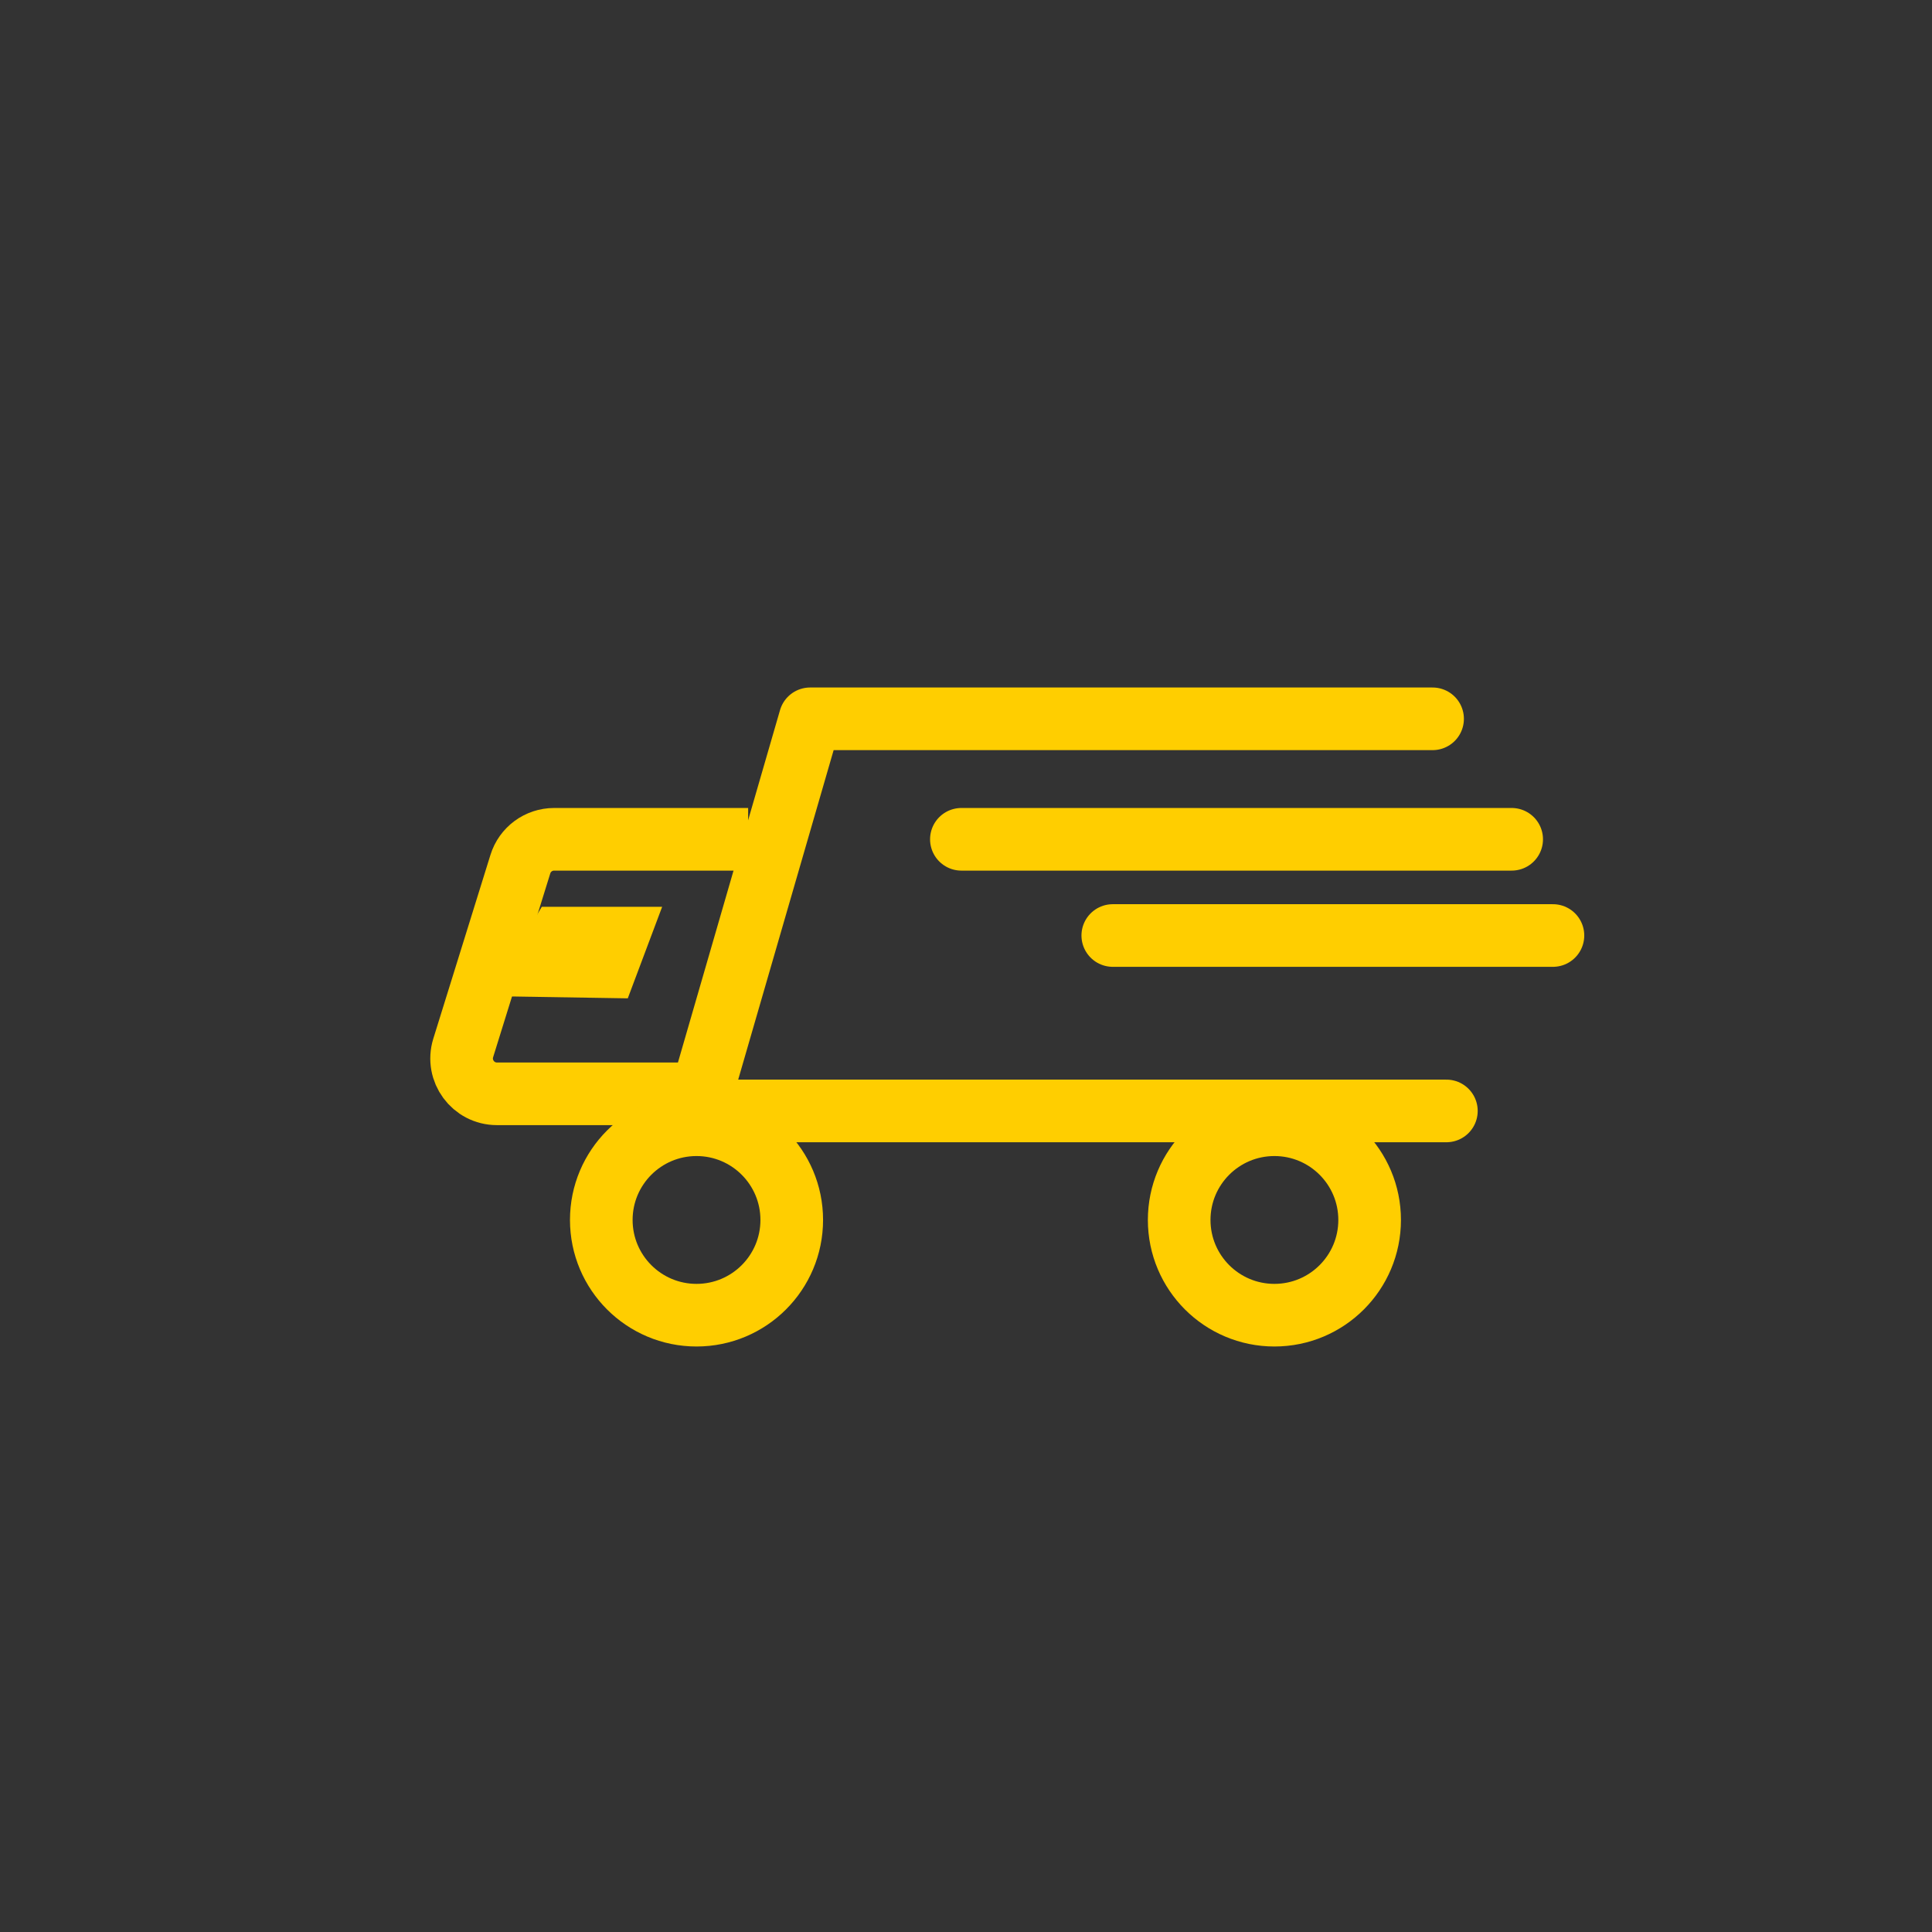
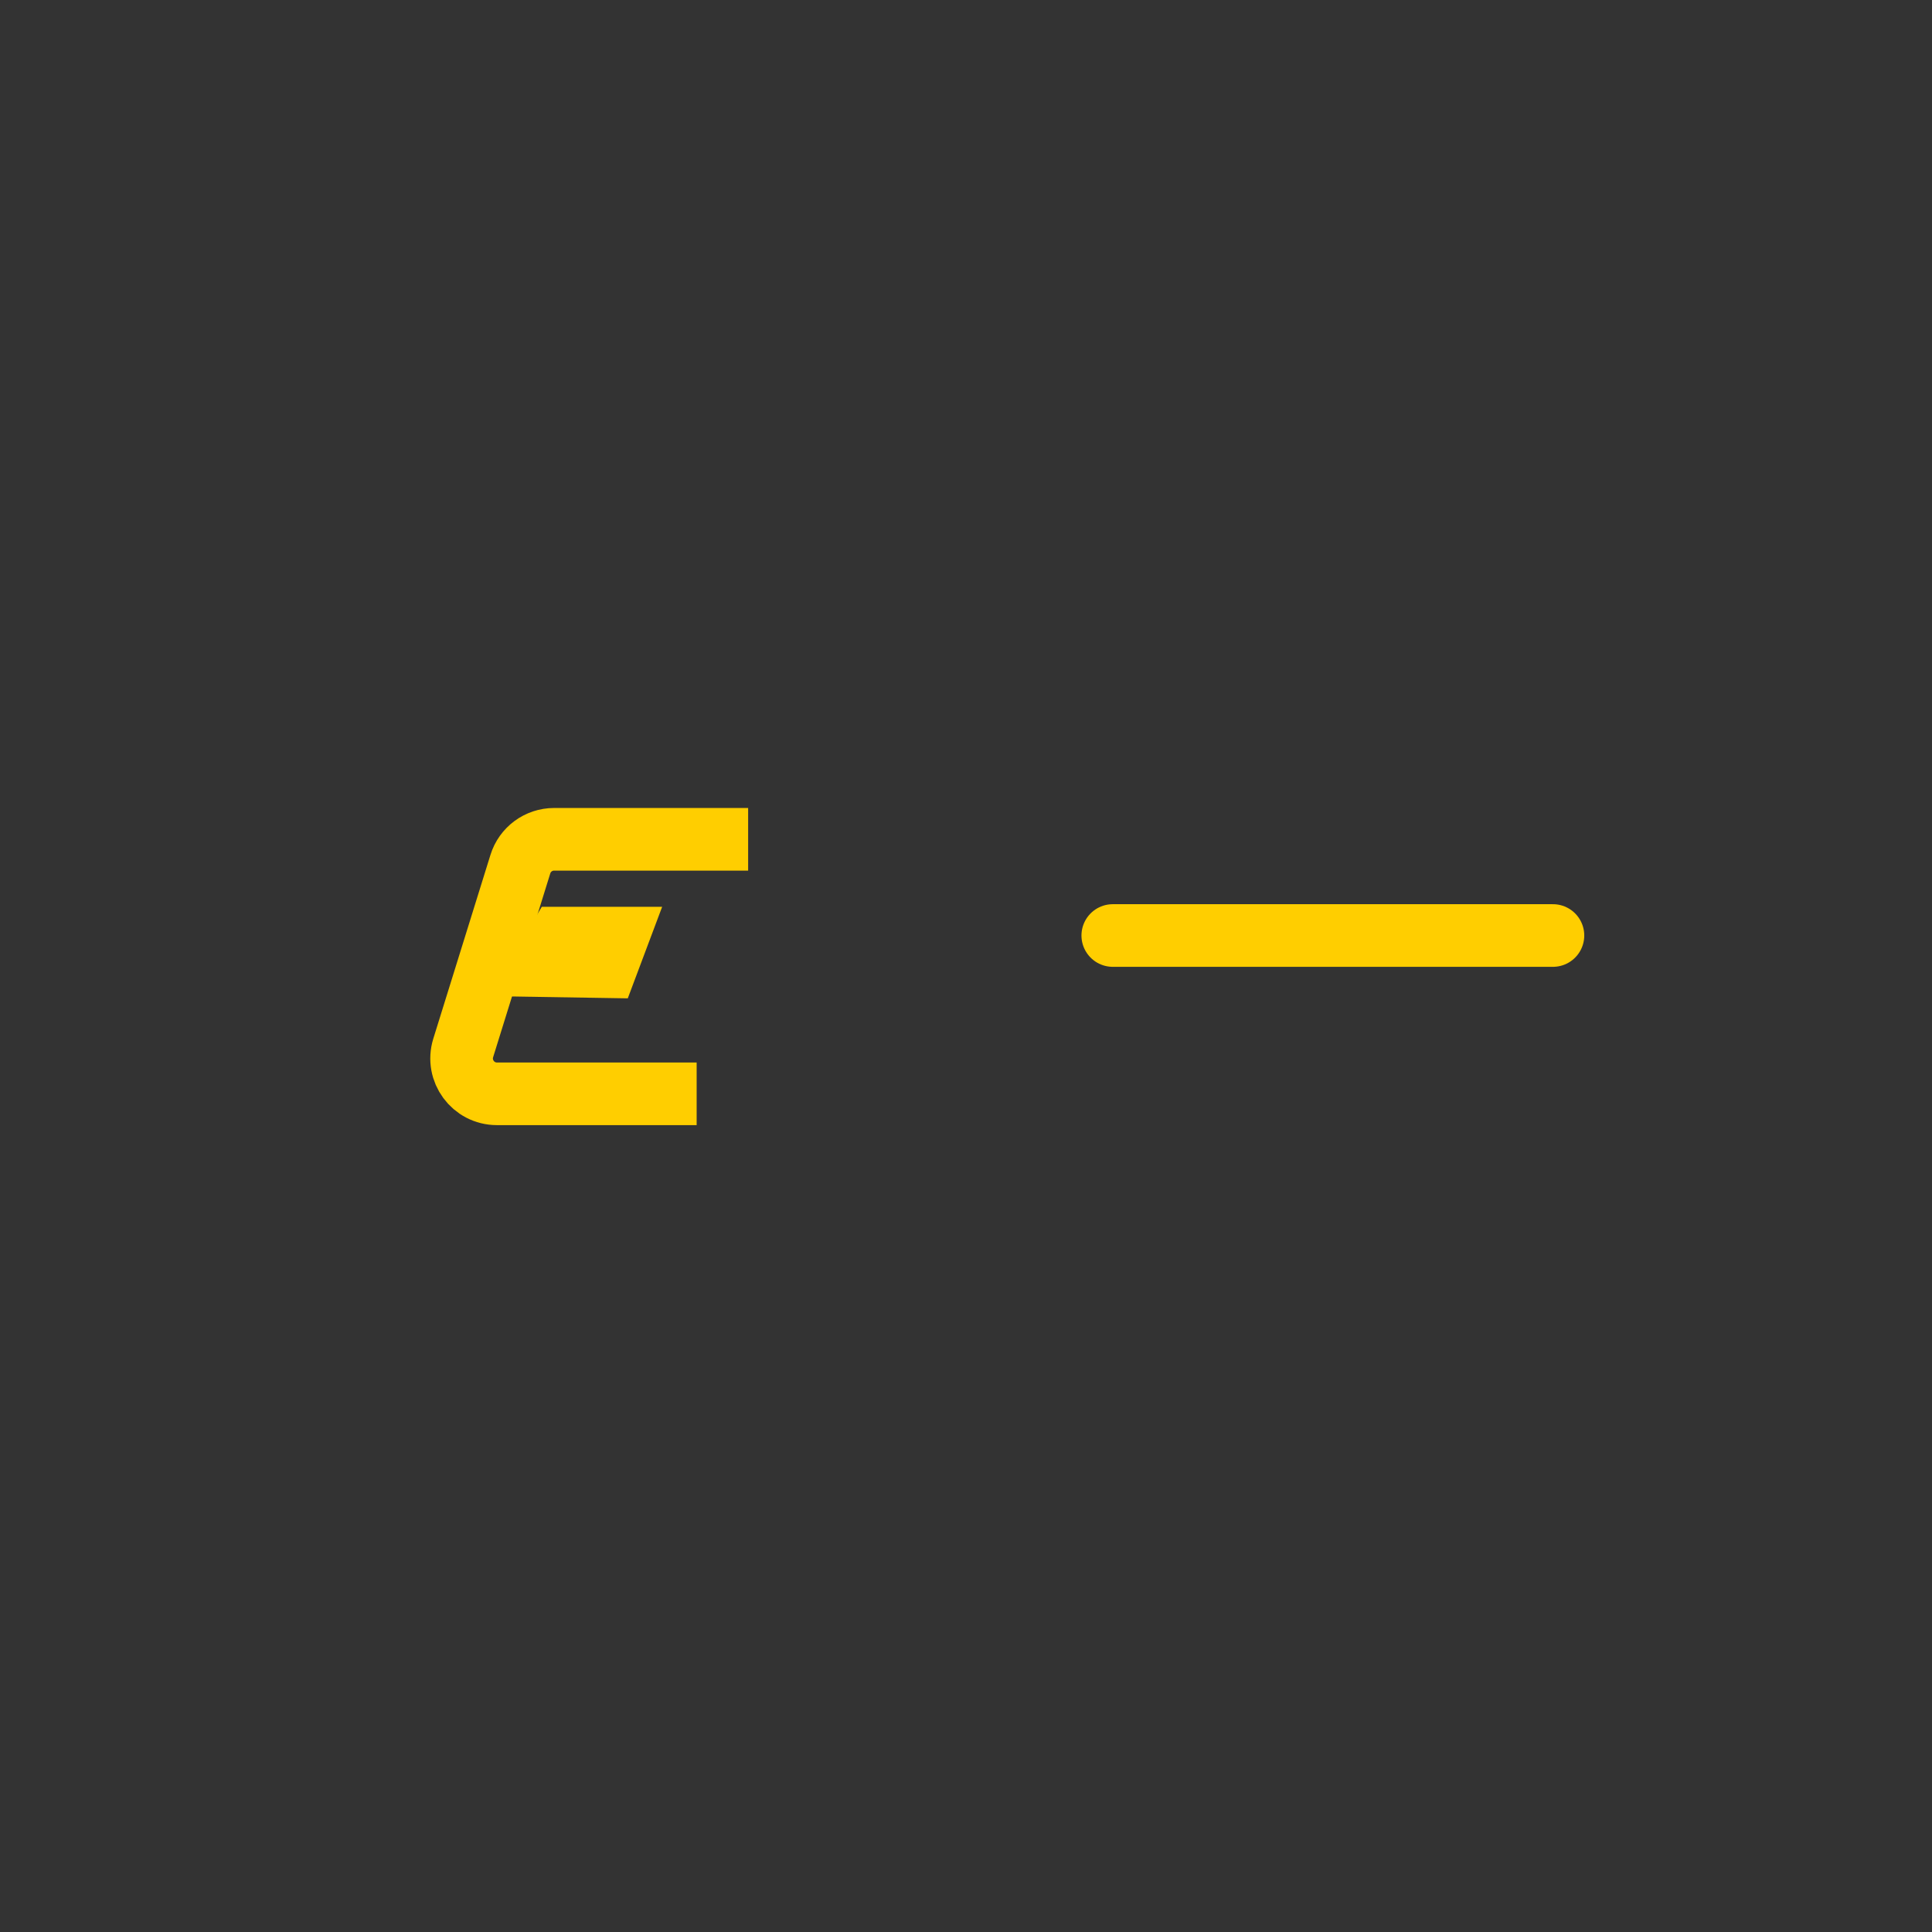
<svg xmlns="http://www.w3.org/2000/svg" id="Layer_1" x="0px" y="0px" viewBox="0 0 156.83 156.83" style="enable-background:new 0 0 156.83 156.83;" xml:space="preserve">
  <rect x="0" y="0" width="156.83" height="156.83" fill="#333333" stroke="none" />
  <style type="text/css">	.st0{fill:#C21B5C;}	.st1{fill:#060606;}	.st2{fill:#1A1A1A;}	.st3{clip-path:url(#SVGID_00000163785406146492231540000004960085076030819245_);}	.st4{clip-path:url(#SVGID_00000075870853629828545260000000775733364225964175_);}	.st5{opacity:0.57;fill:url(#SVGID_00000017493681758541439920000011981793016841576377_);}			.st6{clip-path:url(#SVGID_00000139258843514256601490000004143832140128656523_);fill:none;stroke:#FFFFFF;stroke-width:3.57;stroke-miterlimit:10;}	.st7{fill:none;stroke:#FFFFFF;stroke-width:3.57;stroke-miterlimit:10;}	.st8{opacity:0.11;fill:#FFFFFF;}	.st9{opacity:0.25;fill:#FFFFFF;}	.st10{fill:#FFFFFF;}	.st11{fill:#B6B4B5;}	.st12{fill:#252527;}	.st13{fill:url(#SVGID_00000171715402713891410620000011461286038858109118_);}	.st14{opacity:0.19;fill:#FFFFFF;}	.st15{opacity:0.72;}	.st16{fill:#FBD22C;}	.st17{fill:none;stroke:#FBD22C;stroke-miterlimit:10;}	.st18{fill:none;stroke:#FFFFFF;stroke-width:1.929;stroke-miterlimit:10;}	.st19{fill:none;stroke:#FFFFFF;stroke-width:0.75;stroke-miterlimit:10;}	.st20{fill:none;stroke:#FFFFFF;stroke-width:1.296;stroke-linecap:round;stroke-linejoin:round;stroke-miterlimit:10;}	.st21{fill:none;stroke:#FFFFFF;stroke-width:1.23;stroke-linecap:round;stroke-linejoin:round;stroke-miterlimit:10;}	.st22{fill:#850F17;}	.st23{fill:#E8A77C;}	.st24{fill:#C11827;}	.st25{fill:#171012;}	.st26{opacity:0.44;fill:#532A12;}	.st27{fill:#FCB788;}	.st28{fill:#040600;}	.st29{opacity:0.49;fill:none;stroke:#000000;stroke-width:0.5;stroke-miterlimit:10;}	.st30{opacity:0.37;fill:#5D2F18;}	.st31{fill:#0E0007;}	.st32{fill:url(#SVGID_00000012444278193236057850000004367464241318830779_);}	.st33{fill:url(#SVGID_00000023965480347546611890000018343796309483467693_);}	.st34{fill:#8B6C58;}	.st35{opacity:0.91;fill:#1B090D;}	.st36{opacity:0.74;fill:#1B090D;}	.st37{opacity:0.69;fill:#1B090D;}	.st38{fill:#080000;}	.st39{opacity:0.77;fill:#1B090D;}	.st40{opacity:0.3;fill:#75451D;}	.st41{opacity:0.19;fill:#FF00FF;}	.st42{fill:#F4F3F2;stroke:#000000;stroke-miterlimit:10;}	.st43{opacity:0.28;}	.st44{opacity:0.15;}	.st45{opacity:0.2;}	.st46{fill:#F2F2F2;}	.st47{fill:#999999;}	.st48{fill:#4D4D4D;}	.st49{opacity:0.22;fill:url(#SVGID_00000062194558252629222610000008341315796786565525_);}	.st50{opacity:0.22;fill:url(#SVGID_00000058555368396761271290000001117174227901414583_);}	.st51{opacity:0.34;fill:url(#SVGID_00000085220955916868461910000001045753252756439726_);}	.st52{fill:url(#SVGID_00000165227418838983652720000004300711152684667555_);}	.st53{fill:url(#SVGID_00000159438831405252818680000005425976696453272229_);}	.st54{fill:url(#SVGID_00000142857490920948964280000012653782160810271376_);}	.st55{fill:url(#SVGID_00000042714836178807857160000007354510196697659800_);}	.st56{fill:#874B50;}	.st57{fill:url(#SVGID_00000038381813907910778070000003362241976885446796_);}	.st58{fill:url(#SVGID_00000041260029039438127190000006680525034750554300_);}	.st59{fill:#2C010E;}	.st60{fill:#20040C;}	.st61{opacity:0.75;fill:#6B1A26;}	.st62{fill:#140405;}	.st63{opacity:0.47;fill:#140405;}	.st64{fill:#270B12;}	.st65{fill:#370613;}	.st66{fill:#BA125B;}	.st67{fill:#AC0C53;}	.st68{opacity:0.46;}	.st69{fill:#120802;}	.st70{fill:#0C0C0C;}	.st71{opacity:0.56;fill:#4C0217;}	.st72{fill:none;stroke:#000000;stroke-width:2;stroke-miterlimit:10;}	.st73{opacity:0.35;}	.st74{fill:url(#SVGID_00000171000360033546108220000014504933285958145678_);}	.st75{opacity:0.5;fill:url(#SVGID_00000004511917875126148950000000284194692664585352_);}	.st76{fill:url(#SVGID_00000134226569744259507500000007184618909256287416_);}	.st77{fill:url(#SVGID_00000063610574805372041530000018052818038454373784_);}	.st78{fill:url(#SVGID_00000081634760798017980570000001761771348216457650_);}	.st79{opacity:0.2;fill:url(#SVGID_00000033353685533079316850000007213383556898250641_);}	.st80{opacity:0.3;fill:url(#SVGID_00000022562455708491052950000013859802954016743568_);}	.st81{fill:url(#SVGID_00000147928885081144986260000008227388975934558900_);}	.st82{fill:url(#SVGID_00000005974988448804207770000005303113856807018938_);}	.st83{fill:url(#SVGID_00000115492263829449776180000002501545422186983079_);}	.st84{fill:url(#SVGID_00000059279143998916535430000003294831822209152684_);}	.st85{fill:url(#SVGID_00000054225336173727150100000013455445737790721450_);}	.st86{fill:url(#SVGID_00000176008537695502154400000013090069357156902069_);}	.st87{fill:url(#SVGID_00000033328522255628853950000017822397422542689210_);}	.st88{fill:url(#SVGID_00000058579554186420176610000008178514187688760511_);}	.st89{display:none;fill:#FFCE00;}	.st90{display:none;}	.st91{display:inline;fill:#FFFFFF;}	.st92{fill:#ED1C24;}	.st93{fill:#BF2834;}	.st94{opacity:0.82;fill:#FFA1B1;}	.st95{opacity:0.48;}	.st96{fill:#FFCE00;}	.st97{fill:none;stroke:#FFCE00;stroke-width:5.304;stroke-miterlimit:10;}	.st98{fill:#142230;}	.st99{fill:none;stroke:#FFCE00;stroke-width:6.974;stroke-miterlimit:10;}	.st100{fill:none;stroke:#FFCE00;stroke-width:4.981;stroke-miterlimit:10;}	.st101{fill:none;stroke:#FFCE00;stroke-width:4.615;stroke-miterlimit:10;}	.st102{fill:none;stroke:#FFCE00;stroke-width:5;stroke-miterlimit:10;}	.st103{fill:none;stroke:#FFCE00;stroke-width:4.79;stroke-miterlimit:10;}	.st104{fill:none;stroke:#FFFFFF;stroke-width:4.63;stroke-linecap:round;stroke-linejoin:round;stroke-miterlimit:10;}	.st105{fill:none;stroke:#FFFFFF;stroke-width:2;stroke-miterlimit:10;}	.st106{fill:none;stroke:#FFCE00;stroke-width:4.505;stroke-miterlimit:10;}	.st107{fill:none;stroke:#FFCE00;stroke-width:4.649;stroke-miterlimit:10;}	.st108{fill:none;stroke:#FFCE00;stroke-width:5.084;stroke-linecap:round;stroke-linejoin:round;stroke-miterlimit:10;}	.st109{fill:none;stroke:#FFCE00;stroke-width:5.084;stroke-miterlimit:10;}	.st110{fill:none;stroke:#FFCE00;stroke-width:4.649;stroke-linecap:round;stroke-linejoin:round;stroke-miterlimit:10;}	.st111{fill:none;stroke:#FFCE00;stroke-width:3.099;stroke-linecap:round;stroke-linejoin:round;stroke-miterlimit:10;}	.st112{fill:none;stroke:#FFFFFF;stroke-width:8;stroke-miterlimit:10;}	.st113{fill:none;stroke:#FFFFFF;stroke-miterlimit:10;}	.st114{clip-path:url(#SVGID_00000037653856588772285550000010792622630420911548_);}	.st115{clip-path:url(#SVGID_00000010311432523619790950000016782171370781413764_);}	.st116{fill:url(#SVGID_00000098913741291213962330000016663823581605750407_);}	.st117{opacity:0.07;}	.st118{opacity:0.46;fill:url(#SVGID_00000077304299487635332960000006013008484087762092_);}	.st119{fill:url(#SVGID_00000093896523725293327850000013145941857501677495_);}	.st120{fill:url(#SVGID_00000029759725003017004440000014909866534313850039_);}	.st121{fill:url(#SVGID_00000031917472213834740430000002966378024537813389_);}	.st122{opacity:0.53;fill:url(#SVGID_00000182525194569004034980000000360993360561246909_);}	.st123{opacity:0.53;fill:url(#SVGID_00000000930746532385780690000004370128606945474484_);}	.st124{opacity:0.53;fill:url(#SVGID_00000026849461245385628780000016568372121181959837_);}	.st125{fill:none;stroke:#FFFFFF;stroke-width:2;stroke-linecap:round;stroke-linejoin:round;stroke-miterlimit:10;}	.st126{opacity:0.5;fill:none;stroke:#FFFFFF;stroke-miterlimit:10;}	.st127{opacity:0.46;fill:none;stroke:#FFFFFF;stroke-miterlimit:10;}	.st128{fill:url(#SVGID_00000038378301838363261860000010405872768460914356_);}	.st129{opacity:0.49;}	.st130{opacity:0.61;fill:none;stroke:#7EC5E8;stroke-miterlimit:10;}	.st131{opacity:0.79;fill:none;stroke:#7EC5E8;stroke-miterlimit:10;}	.st132{fill:none;stroke:#7EC5E8;stroke-miterlimit:10;}	.st133{opacity:0.73;fill:none;stroke:#7EC5E8;stroke-miterlimit:10;}	.st134{opacity:0.39;fill:none;stroke:#7EC5E8;stroke-miterlimit:10;}	.st135{opacity:0.3;fill:none;stroke:#7EC5E8;stroke-miterlimit:10;}	.st136{opacity:0.72;fill:url(#SVGID_00000056402641015164522080000016770375065007316412_);}	.st137{opacity:0.72;fill:url(#SVGID_00000076588269852566161160000009278683051412723334_);}	.st138{opacity:0.44;fill:url(#SVGID_00000007388657966756594330000009004731366804044205_);}	.st139{fill:url(#SVGID_00000011740993704564519090000011350304829892139649_);}	.st140{fill:url(#SVGID_00000052089809382612068840000017379282264327395475_);}	.st141{opacity:0.51;fill:url(#SVGID_00000173129525261984952770000005063496837089347253_);}	.st142{fill:url(#SVGID_00000067224063889979752030000002938903550386704013_);}	.st143{fill:url(#SVGID_00000149375985530838170960000006769172426553783191_);}	.st144{fill:url(#SVGID_00000087393698849326078430000007876061455621500852_);}	.st145{fill:url(#SVGID_00000111877298504903103620000006887773310527467416_);}	.st146{fill:url(#SVGID_00000116233723102673649650000000269599539790426006_);}	.st147{opacity:0.31;fill:url(#SVGID_00000036229670525366990820000000591806872770718623_);}	.st148{opacity:0.31;fill:url(#SVGID_00000155120828288325501780000011910961131616235907_);}	.st149{fill:none;stroke:#FBD22C;stroke-width:0.957;stroke-miterlimit:10;}	.st150{fill:none;stroke:#FBD22C;stroke-width:2;stroke-linecap:round;stroke-linejoin:round;stroke-miterlimit:10;}	.st151{fill:none;stroke:#000000;stroke-width:3;stroke-linecap:round;stroke-linejoin:round;stroke-miterlimit:10;}	.st152{fill:url(#SVGID_00000165204490083334676360000011796789965300954558_);}	.st153{fill:#FFF8D9;}	.st154{opacity:0.19;fill:url(#SVGID_00000113331990410443763990000011590934161496474766_);}			.st155{opacity:0.19;fill:none;stroke:url(#SVGID_00000165221649763273032270000006256165037199031200_);stroke-width:5;stroke-miterlimit:10;}	.st156{fill:none;stroke:url(#SVGID_00000081617764513983116010000010286117813164542366_);stroke-width:5;stroke-miterlimit:10;}	.st157{fill:none;stroke:url(#SVGID_00000171681857040181879650000003377765443255224214_);stroke-width:5;stroke-miterlimit:10;}	.st158{fill:none;stroke:url(#SVGID_00000134962072287920211580000001193107008089367939_);stroke-width:5;stroke-miterlimit:10;}	.st159{fill:none;stroke:url(#SVGID_00000178175883193790505610000015459177313161132457_);stroke-width:5;stroke-miterlimit:10;}	.st160{fill:none;stroke:url(#SVGID_00000147941369360745133350000009559870959419771575_);stroke-width:5;stroke-miterlimit:10;}			.st161{opacity:0.51;fill:none;stroke:url(#SVGID_00000076595377591520884400000014116999170819157424_);stroke-width:5;stroke-miterlimit:10;}			.st162{opacity:0.51;fill:none;stroke:url(#SVGID_00000013890234096762311980000005034540759104790965_);stroke-width:5;stroke-miterlimit:10;}			.st163{opacity:0.51;fill:none;stroke:url(#SVGID_00000014606739626050497950000005465175463718571187_);stroke-width:5;stroke-miterlimit:10;}	.st164{opacity:0.16;fill:url(#SVGID_00000106148633980938254720000013221922397331240867_);}	.st165{opacity:0.16;fill:url(#SVGID_00000082365501941879762190000012892597675766568345_);}	.st166{opacity:0.4;}	.st167{fill:none;stroke:#13BFBF;stroke-width:5;stroke-linecap:round;stroke-linejoin:round;stroke-dasharray:11.979,11.979;}			.st168{fill:none;stroke:#13BFBF;stroke-width:4.03;stroke-linecap:round;stroke-linejoin:round;stroke-dasharray:28.965,28.965;}	.st169{fill:none;stroke:#13BFBF;stroke-linecap:round;stroke-linejoin:round;stroke-miterlimit:10;}			.st170{opacity:0.19;fill:none;stroke:url(#SVGID_00000107571652841196610080000011164208883639941521_);stroke-width:5;stroke-miterlimit:10;}	.st171{fill:none;stroke:#13BFBF;stroke-width:0.583;stroke-linecap:round;stroke-linejoin:round;stroke-miterlimit:10;}	.st172{fill:none;stroke:#13BFBF;stroke-width:0.759;stroke-linecap:round;stroke-linejoin:round;stroke-miterlimit:10;}	.st173{fill:#333333;}	.st174{opacity:0.49;fill:#F96908;}	.st175{fill:url(#SVGID_00000152944381915249970070000009955647371666126987_);}	.st176{fill:#FCFCFC;}	.st177{fill:#F3F3F3;}	.st178{fill:url(#SVGID_00000147906201801143674110000007685711145953752241_);}	.st179{opacity:0.71;}	.st180{fill:url(#SVGID_00000066496288136077066690000011300341690257183920_);}	.st181{fill:url(#SVGID_00000048463039753916948060000006868208747757102774_);}	.st182{fill:url(#SVGID_00000163061977298685920970000013200823860489884545_);}	.st183{fill:url(#SVGID_00000155119572237376285760000010042435280836914568_);}	.st184{fill:url(#SVGID_00000038382140575103296650000015622320500401439399_);}	.st185{fill:url(#SVGID_00000122681115303198400710000013510941549075851906_);}	.st186{fill:url(#SVGID_00000109003045555770202580000005112607694156787607_);}	.st187{fill:url(#SVGID_00000178901625780285593720000013026482014089499819_);}	.st188{fill:url(#SVGID_00000018199171466455110890000002927547845326277552_);}	.st189{fill:url(#SVGID_00000049205081703065873420000018405004273698135953_);}	.st190{fill:url(#SVGID_00000079483990128795408120000013231165837117203856_);}	.st191{fill:url(#SVGID_00000023975313157390536240000004881797670365703837_);}	.st192{fill:url(#SVGID_00000119093894473900928940000007772434983006777237_);}	.st193{fill:url(#SVGID_00000119082515436340781740000013157405051311895972_);}	.st194{fill:url(#SVGID_00000114056641461436930030000017990977141964296862_);}	.st195{fill:url(#SVGID_00000165931392933151329420000005999797352373782176_);}	.st196{fill:url(#SVGID_00000033348775678890135060000002706918413220573570_);}	.st197{fill:url(#SVGID_00000001652130817568790320000017640797708710296224_);}	.st198{fill:url(#SVGID_00000076598709626899611850000003153005218005860757_);}	.st199{fill:url(#SVGID_00000042701648693780371730000012769883413690722734_);}	.st200{fill:url(#SVGID_00000074404003479363012330000001922853699842718383_);}	.st201{fill:url(#SVGID_00000054948035584097648720000014013610006803488422_);}	.st202{fill:url(#SVGID_00000103982649686229266880000005121293750432322998_);}	.st203{fill:url(#SVGID_00000082338375177765998100000004107678907289354891_);}	.st204{fill:url(#SVGID_00000093870754644317078100000005904082933240791689_);}	.st205{fill:url(#SVGID_00000070096654249838740110000002852674356880047542_);}	.st206{fill:url(#SVGID_00000095313850275609728060000000001264230320545962_);}	.st207{fill:url(#SVGID_00000099661973255214133790000002708185900725501864_);}	.st208{fill:url(#SVGID_00000142143498155742185460000017931699619959486348_);}	.st209{fill:url(#SVGID_00000124148100820222740720000006715422437295048592_);}	.st210{fill:url(#SVGID_00000092439241944650094950000014272854392392544909_);}	.st211{fill:url(#SVGID_00000018944365856111592800000011516398116789767074_);}	.st212{fill:url(#SVGID_00000176749883860384632080000003323816284145065102_);}	.st213{fill:url(#SVGID_00000079461630327795788210000015479427123874887587_);}	.st214{fill:url(#SVGID_00000169554548744574503320000008236295094781458048_);}	.st215{fill:url(#SVGID_00000136399945890506187810000014411203887477532601_);}	.st216{fill:url(#SVGID_00000159439559316229549720000015824589486708161709_);}	.st217{fill:url(#SVGID_00000172428006745161642200000005486673271113995186_);}	.st218{fill:url(#SVGID_00000001628926490108387260000002100016164734068645_);}	.st219{fill:url(#SVGID_00000041989620904088294290000000946798588293172654_);}	.st220{fill:url(#SVGID_00000088851450824478080610000002083625691282708354_);}	.st221{fill:url(#SVGID_00000130617619161950875980000017191037028382165680_);}	.st222{fill:url(#SVGID_00000157273435877546595700000011216051162418680979_);}	.st223{fill:url(#SVGID_00000014603378675057249040000000363539305448462009_);}	.st224{fill:url(#SVGID_00000122694514676480581170000015799206998250800257_);}	.st225{fill:url(#SVGID_00000090991360841526520740000010584480199706038185_);}	.st226{fill:url(#SVGID_00000028307176747621754160000002292392048805048472_);}	.st227{fill:url(#SVGID_00000112601816238094568890000011260582612304067973_);}	.st228{fill:url(#SVGID_00000036223533000889343900000005764874157555229628_);}	.st229{fill:url(#SVGID_00000150087473172199720040000000884619775795147965_);}	.st230{fill:url(#SVGID_00000030461841319354656150000010710682630881082281_);}	.st231{fill:url(#SVGID_00000176027972080675501320000015786144126893811103_);}	.st232{fill:url(#SVGID_00000141419266388372479200000001890986429719490719_);}	.st233{fill:url(#SVGID_00000182514857670739614660000015291743084200970664_);}	.st234{fill:url(#SVGID_00000146479561621058935340000007386294040279337377_);}	.st235{fill:url(#SVGID_00000163034135415529281290000017149251372287928217_);}	.st236{fill:url(#SVGID_00000040540641930430237480000009599016059390527405_);}	.st237{fill:url(#SVGID_00000106860772416802945680000011942167145572663959_);}	.st238{fill:url(#SVGID_00000026134034130453681130000007729746738591856823_);}	.st239{fill:url(#SVGID_00000106110886919928691560000002068999813985536947_);}	.st240{fill:url(#SVGID_00000125586453882601982590000013836743238096606130_);}	.st241{fill:url(#SVGID_00000104672292394049585690000017310163126790349993_);}	.st242{fill:url(#SVGID_00000026867938064606695160000015641057580103287466_);}	.st243{fill:url(#SVGID_00000178191334471463088820000011103861746891412909_);}	.st244{fill:url(#SVGID_00000036233358220857482860000010762383733496475576_);}	.st245{fill:url(#SVGID_00000129191553190787222530000016833827115165440436_);}	.st246{fill:url(#SVGID_00000022523603973526366170000014170668931379837335_);}	.st247{fill:url(#SVGID_00000055671850149463389710000006469814490984103557_);}	.st248{fill:url(#SVGID_00000069397308931426186730000000015059604134692520_);}	.st249{fill:url(#SVGID_00000173163307980436351150000011156456782396188575_);}	.st250{fill:url(#SVGID_00000062160640816117227450000004768226121816936834_);}	.st251{fill:url(#SVGID_00000147904508321979086980000009270855780266153662_);}	.st252{fill:url(#SVGID_00000121960318738329461330000012926107779641332653_);}	.st253{fill:url(#SVGID_00000139994711173419217590000012963461068653698733_);}	.st254{fill:url(#SVGID_00000026851323484135261800000005948231734528645787_);}	.st255{fill:url(#SVGID_00000130648616912079138250000002947980878214777260_);}	.st256{fill:url(#SVGID_00000000940071156139128630000012578623823353920419_);}	.st257{fill:url(#SVGID_00000001635336725407808210000000920278611319166595_);}	.st258{fill:url(#SVGID_00000158747531942247908180000004894199486040088461_);}	.st259{fill:url(#SVGID_00000093141396895492020040000009197906924629749685_);}	.st260{fill:url(#SVGID_00000079451529201533933640000007943502772539982508_);}	.st261{fill:url(#SVGID_00000077294264501911184610000013321518647793338242_);}	.st262{fill:url(#SVGID_00000034075853120836445510000006759731470699506344_);}	.st263{fill:url(#SVGID_00000049940664838067457250000011539578814713063604_);}	.st264{fill:url(#SVGID_00000022561828241792991160000005453943753527450276_);}	.st265{fill:url(#SVGID_00000176026843797512528250000006931068560378946176_);}	.st266{fill:url(#SVGID_00000108281242551680204460000005408169125241981109_);}	.st267{fill:url(#SVGID_00000041260526706893547300000006034483371847502479_);}	.st268{fill:url(#SVGID_00000116199443412706709450000012286095421821369756_);}	.st269{fill:url(#SVGID_00000035491099515772181210000006463606929642291852_);}	.st270{fill:url(#SVGID_00000167393750275654398300000005529519792592544158_);}	.st271{fill:url(#SVGID_00000050629407351313842950000009953522759676224183_);}	.st272{fill:url(#SVGID_00000059999771471899617990000002658093824137149347_);}	.st273{fill:url(#SVGID_00000109721916319735433020000007558499894754941825_);}	.st274{fill:url(#SVGID_00000091734386389666129200000001894490176658291872_);}	.st275{fill:url(#SVGID_00000000220656611250111500000008098673419527412894_);}	.st276{fill:url(#SVGID_00000044889444379776216700000007647632531567156653_);}	.st277{fill:url(#SVGID_00000091009381274929118460000015387617282506518948_);}	.st278{fill:url(#SVGID_00000181779550612174886660000003170065890230896006_);}	.st279{fill:url(#SVGID_00000034797173548758985390000010035752545488197022_);}	.st280{fill:url(#SVGID_00000103956910676209009790000000147003430850780058_);}	.st281{fill:url(#SVGID_00000137815220631804509850000017621643866157364140_);}	.st282{fill:url(#SVGID_00000104695985800553322970000003392979930081273478_);}	.st283{fill:url(#SVGID_00000072244121945048430790000013233733398436029099_);}	.st284{fill:url(#SVGID_00000171715968633043508550000015135521818720984205_);}	.st285{fill:url(#SVGID_00000127723683804918989860000011225587180543576495_);}	.st286{fill:url(#SVGID_00000180347163522886128130000018390224561476112285_);}	.st287{fill:url(#SVGID_00000005248822465819344600000012489471504944178354_);}	.st288{fill:url(#SVGID_00000096773536828381387260000006733868968036799662_);}	.st289{fill:url(#SVGID_00000001658297261943567840000017774999113245931151_);}	.st290{fill:url(#SVGID_00000035531375746744693380000017493987897383932553_);}	.st291{fill:url(#SVGID_00000044861362631324854210000007073692610779437964_);}	.st292{fill:url(#SVGID_00000001642137476214773040000008858991274976151686_);}	.st293{fill:url(#SVGID_00000033359757081484122670000005626236718529747346_);}	.st294{fill:url(#SVGID_00000039126962377048636930000007437423041937590674_);}	.st295{fill:url(#SVGID_00000023981852257242691660000018200450313053373373_);}	.st296{fill:url(#SVGID_00000082345907777621379960000014692264626858752916_);}	.st297{fill:url(#SVGID_00000155837623685813187800000006628511105175271568_);}	.st298{fill:url(#SVGID_00000137128343237496498890000007938600821714230666_);}	.st299{fill:url(#SVGID_00000081631224901864367460000015420310620449874071_);}	.st300{fill:url(#SVGID_00000087412529514745757680000012739116038510091184_);}	.st301{fill:url(#SVGID_00000038388927954122865280000007345427052852665513_);}	.st302{fill:url(#SVGID_00000018924887188383536290000008419604214459968146_);}	.st303{fill:url(#SVGID_00000068641544122027726080000009530741019396887983_);}	.st304{fill:url(#SVGID_00000070082308677820542960000016230351160460460700_);}	.st305{fill:url(#SVGID_00000043459407978847519130000006135762845347277990_);}	.st306{fill:url(#SVGID_00000123432521858150718550000003719263041924937103_);}	.st307{fill:url(#SVGID_00000086650383033486198180000006477889173161625236_);}	.st308{fill:url(#SVGID_00000090987748750628432390000000496322837151767473_);}	.st309{fill:url(#SVGID_00000051383550764732180150000010283725597846279828_);}	.st310{fill:url(#SVGID_00000001645057239046535110000014003641567136216712_);}	.st311{fill:url(#SVGID_00000002382974573935316770000011846550418006808246_);}	.st312{fill:url(#SVGID_00000038415621217471714040000012534827690023158446_);}	.st313{fill:url(#SVGID_00000091003834728931026070000010918950434406588035_);}	.st314{fill:url(#SVGID_00000051346577497550963160000013207721735747805621_);}	.st315{fill:url(#SVGID_00000135654863227896289750000003014327042808945284_);}	.st316{fill:url(#SVGID_00000086671116387342041980000012425375946200092581_);}	.st317{fill:url(#SVGID_00000169526935633943155560000005883187804635995783_);}	.st318{fill:url(#SVGID_00000012442861311818359090000004471497877971041942_);}	.st319{opacity:0.3;}	.st320{opacity:0.5;}	.st321{opacity:0.03;}	.st322{opacity:0.05;}	.st323{opacity:0.1;}	.st324{fill:url(#SVGID_00000018206075265481196760000001210537718474662079_);}	.st325{fill:url(#SVGID_00000103950646745960345080000017724677744169242028_);}	.st326{fill:url(#SVGID_00000035524646532113459120000017506044202215092412_);}	.st327{fill:url(#SVGID_00000021078007387852056370000013169983002744392842_);}	.st328{fill:url(#SVGID_00000078724818769278484230000003498385952229040264_);}	.st329{fill:url(#SVGID_00000049903971952022176270000017210098994995119746_);}	.st330{fill:url(#SVGID_00000001666159416201008710000012912009387608538499_);}	.st331{fill:url(#SVGID_00000098212089492600028500000002275953100677671820_);}	.st332{fill:url(#SVGID_00000008115622866493049900000016893623896646592945_);}	.st333{fill:url(#SVGID_00000153688882366002777780000004311777217705905573_);}	.st334{fill:url(#SVGID_00000094587458941144109120000008011119681151382461_);}	.st335{fill:url(#SVGID_00000129177606610471291830000012209226315048080001_);}	.st336{fill:url(#SVGID_00000044139881632667997490000011183356668963242131_);}	.st337{fill:url(#SVGID_00000031903415383961215600000000301970122207574427_);}	.st338{fill:url(#SVGID_00000070120295574582541130000000815948346557971339_);}	.st339{fill:url(#SVGID_00000072975847657243233540000004578023388637915789_);}	.st340{fill:url(#SVGID_00000128463588334593301640000006396842429254221702_);}	.st341{fill:url(#SVGID_00000150793494922364410360000001740004006443710093_);}	.st342{fill:url(#SVGID_00000160157600130931204840000013604512144838618752_);}	.st343{fill:url(#SVGID_00000150817745955969486050000004178865804942293168_);}	.st344{fill:url(#SVGID_00000026851399004500344040000000402133777139827867_);}	.st345{fill:url(#SVGID_00000044890218313705170970000010732080270899164816_);}	.st346{fill:url(#SVGID_00000115514769152858034140000000904343976614985647_);}	.st347{fill:url(#SVGID_00000141432330368698433670000011161423861092676031_);}	.st348{fill:url(#SVGID_00000174597862188323538440000003644335022884625829_);}	.st349{fill:url(#SVGID_00000083781856040058275000000014887290445542533259_);}	.st350{fill:url(#SVGID_00000034073932109319123980000014600343408637943447_);}	.st351{fill:url(#SVGID_00000150802471539701697830000001562479443877286281_);}	.st352{fill:url(#SVGID_00000057853863746198918690000009811951639102253738_);}	.st353{fill:url(#SVGID_00000125568852521225006650000015318869381206689408_);}	.st354{fill:url(#SVGID_00000129191898951106313220000012041155436094437552_);}	.st355{fill:url(#SVGID_00000008119416202004633350000002693785838720064388_);}	.st356{fill:url(#SVGID_00000005953081640838865030000008435810063366999457_);}	.st357{fill:url(#SVGID_00000158707655873374665720000006134525696356874680_);}	.st358{fill:url(#SVGID_00000020360966301106635260000007163651516348586410_);}	.st359{fill:url(#SVGID_00000158731165888531463560000000815984442567868034_);}	.st360{fill:url(#SVGID_00000008122585690035767380000017494894384182312334_);}	.st361{fill:url(#SVGID_00000031899558785424195800000017311161825748297131_);}	.st362{fill:url(#SVGID_00000013167076148106489780000002946207700923163277_);}	.st363{fill:url(#SVGID_00000145021404525551063780000002873083293561031592_);}	.st364{fill:url(#SVGID_00000021799583907006475060000003128328955557747595_);}	.st365{fill:url(#SVGID_00000122707000859220149130000000092238673245894044_);}	.st366{fill:url(#SVGID_00000044164255517841906680000005113397836851053489_);}	.st367{fill:url(#SVGID_00000091017274216563071910000002770634310539995527_);}	.st368{fill:url(#SVGID_00000169516905602914191890000003483494896889828241_);}	.st369{fill:url(#SVGID_00000178920553710618121900000004322390603983849885_);}	.st370{fill:url(#SVGID_00000059279104375703865320000016761978168458540978_);}	.st371{fill:url(#SVGID_00000041974200608907291220000002029665973149159611_);}	.st372{fill:url(#SVGID_00000035500457404873932810000005974133762407519372_);}	.st373{fill:url(#SVGID_00000075123004892361751580000006347867389947066290_);}	.st374{fill:url(#SVGID_00000147177989143164293550000004030154710221097613_);}	.st375{fill:url(#SVGID_00000094597917413230522420000007160255617070392723_);}	.st376{fill:url(#SVGID_00000047749088876138810750000002107542302932105141_);}	.st377{fill:url(#SVGID_00000039100499655934557030000012114680798569597867_);}	.st378{fill:url(#SVGID_00000137812754052417986900000016724201354327513742_);}	.st379{fill:url(#SVGID_00000070801360847227474710000011038363720567886515_);}	.st380{fill:url(#SVGID_00000030477199288628888120000005683130566588294311_);}	.st381{fill:url(#SVGID_00000070113100702864052970000017015586563678011269_);}	.st382{fill:url(#SVGID_00000031190417204698415440000007617918622412165052_);}	.st383{fill:url(#SVGID_00000039840630612448286560000010148993472705910719_);}	.st384{fill:url(#SVGID_00000072969221853750706010000013095803242822471837_);}	.st385{fill:url(#SVGID_00000106129347682802036860000014486410108600960421_);}	.st386{fill:url(#SVGID_00000028311288987025190130000009323241228316189075_);}	.st387{fill:url(#SVGID_00000025408054785200755950000010074045996559703734_);}	.st388{fill:url(#SVGID_00000179630565373028089660000009301686546493733311_);}	.st389{fill:url(#SVGID_00000182504076573207682520000015545833731113333177_);}	.st390{fill:url(#SVGID_00000156583286475785475950000017749830653354147507_);}	.st391{fill:url(#SVGID_00000181775576982372998390000009583813488573142447_);}	.st392{fill:url(#SVGID_00000036965469791017002680000013535349200677158026_);}	.st393{fill:url(#SVGID_00000057111714691153226480000004274625232853902777_);}	.st394{fill:url(#SVGID_00000165938490037632814100000011772190682806707605_);}	.st395{fill:url(#SVGID_00000155143398725725031680000000332046169844909718_);}	.st396{fill:url(#SVGID_00000077309507603014393030000009658199267094408892_);}	.st397{fill:url(#SVGID_00000101810941928726374850000010835885295433804733_);}	.st398{fill:url(#SVGID_00000103962574171614534030000012721131699186762677_);}	.st399{fill:url(#SVGID_00000012470989324996218340000005977424439760541601_);}	.st400{fill:url(#SVGID_00000116221042791492598860000013614196468134851250_);}	.st401{fill:url(#SVGID_00000127025433049846974370000009754823818634433936_);}	.st402{fill:url(#SVGID_00000093859644154361656980000012671027193708469901_);}	.st403{fill:url(#SVGID_00000181809154441462442070000005061893985168484781_);}	.st404{fill:url(#SVGID_00000084510054410028600870000015408676363703552143_);}	.st405{fill:url(#SVGID_00000016075682496318019180000013234643218803701135_);}	.st406{fill:url(#SVGID_00000142140850333684517850000009435137999181334717_);}	.st407{fill:url(#SVGID_00000181054532697402839870000001129495896681157822_);}	.st408{fill:url(#SVGID_00000005949383794368944210000016938907434139042473_);}	.st409{fill:url(#SVGID_00000127040225671311011190000015163355779256891305_);}	.st410{fill:url(#SVGID_00000099633392448800222500000008418451461091090072_);}	.st411{fill:url(#SVGID_00000029046247454347325050000007551538806514774963_);}	.st412{fill:url(#SVGID_00000170275519081615213040000000564607570191620272_);}	.st413{fill:url(#SVGID_00000145042881033248266930000015197594384252966552_);}	.st414{fill:url(#SVGID_00000021078057045060100120000014073734515784384933_);}	.st415{fill:url(#SVGID_00000100383512581993794330000006021296250162286484_);}	.st416{fill:url(#SVGID_00000003107222459216854230000015179129465446168213_);}	.st417{fill:url(#SVGID_00000173131177532324960220000008810468682986894995_);}	.st418{fill:url(#SVGID_00000028310291810512816820000003680891578188100013_);}	.st419{fill:url(#SVGID_00000027587778617376415970000011579435890939955587_);}	.st420{fill:url(#SVGID_00000086673053441993020260000008038641404825023164_);}	.st421{fill:url(#SVGID_00000097473792154364356080000018011813493130059945_);}	.st422{fill:url(#SVGID_00000148632582067782212860000016886676400954656952_);}	.st423{fill:url(#SVGID_00000026161177405483473270000005264790669231918246_);}	.st424{fill:url(#SVGID_00000061436976978002175520000013504931438693019035_);}	.st425{fill:url(#SVGID_00000072262491428676042500000014846193145893049216_);}	.st426{fill:url(#SVGID_00000133514071235430879730000014417295020234464147_);}	.st427{fill:url(#SVGID_00000126287662710267761880000016539577509968877198_);}	.st428{fill:url(#SVGID_00000070118815870485552840000003937586555522746553_);}	.st429{fill:url(#SVGID_00000049196899108982864740000011982494755469645757_);}	.st430{fill:url(#SVGID_00000067205441103231759490000013341087140333914559_);}	.st431{fill:url(#SVGID_00000145745978100626959690000001316234183023349690_);}	.st432{fill:url(#SVGID_00000007393789698099658660000017603113700204169359_);}	.st433{fill:url(#SVGID_00000034782632264476278630000010440407229263294390_);}	.st434{fill:url(#SVGID_00000100381616357901638490000002550772371344480659_);}	.st435{fill:url(#SVGID_00000111158769984952861900000013003919789191857312_);}	.st436{fill:url(#SVGID_00000150784914145823154040000001316978998535274413_);}	.st437{fill:url(#SVGID_00000050658938759413481000000013104433397177086107_);}	.st438{fill:url(#SVGID_00000089534768929388629040000011713964097645678218_);}	.st439{fill:url(#SVGID_00000052086683237803848430000017839039479353834141_);}	.st440{fill:url(#SVGID_00000019673456160261262440000004119535778759574717_);}	.st441{fill:url(#SVGID_00000134964393723524706730000010894980016477857980_);}	.st442{fill:url(#SVGID_00000105418065050164977390000001373209233872052922_);}	.st443{fill:url(#SVGID_00000154407603304306966940000009510144613565027250_);}	.st444{fill:url(#SVGID_00000007404609051221552040000003521811661502665150_);}	.st445{fill:url(#SVGID_00000088839712247716113710000011073047403099452059_);}	.st446{fill:url(#SVGID_00000181784512746266898320000006721827319509289092_);}	.st447{fill:url(#SVGID_00000012432684157810818960000001528848142558649729_);}	.st448{fill:url(#SVGID_00000029039918620908302750000000845644050760237469_);}	.st449{fill:url(#SVGID_00000046321091197889522300000012337918572418234247_);}	.st450{fill:url(#SVGID_00000070113359129266042390000015584515178776799878_);}	.st451{fill:url(#SVGID_00000023245006450751732850000006445985555327714713_);}	.st452{fill:url(#SVGID_00000157303081617070030480000018140653141595129994_);}	.st453{fill:url(#SVGID_00000041977753343385826640000009990947518645381289_);}	.st454{fill:url(#SVGID_00000004505219649750867200000013814055688223622302_);}	.st455{fill:url(#SVGID_00000152238634694516684080000007589372576097394341_);}	.st456{fill:url(#SVGID_00000129166861797494501370000001347955047227643307_);}	.st457{fill:url(#SVGID_00000160873046756314269260000012515294615897444767_);}	.st458{fill:url(#SVGID_00000137830492318799208580000011247231775074363569_);}	.st459{fill:url(#SVGID_00000046303749348377065510000018218232826886401939_);}	.st460{fill:url(#SVGID_00000137102042795301319470000000654250693853513149_);}	.st461{fill:url(#SVGID_00000103954627806888523910000011019427087272979345_);}	.st462{fill:url(#SVGID_00000023966634410951751060000001721818166473181365_);}	.st463{fill:url(#SVGID_00000158732187547777586340000011235844952740295812_);}	.st464{opacity:0.32;fill:url(#SVGID_00000007416377040228174050000015094825099960027067_);}	.st465{opacity:0.32;fill:#00FFFF;}	.st466{opacity:0.41;fill:#00FFFF;}	.st467{fill:#00FFFF;}	.st468{fill:#171951;}	.st469{fill:url(#SVGID_00000094598387718593637650000015141586972205460612_);}	.st470{fill:url(#SVGID_00000009563579023079185880000003546933887102573444_);}	.st471{fill:none;stroke:url(#SVGID_00000023254831358996439620000014237143730630062998_);stroke-width:2;stroke-miterlimit:10;}	.st472{fill:none;stroke:url(#SVGID_00000173873028464556141870000000374219536888799364_);stroke-width:2;stroke-miterlimit:10;}	.st473{fill:none;stroke:url(#SVGID_00000041990476126048456360000009673591192573185468_);stroke-width:2;stroke-miterlimit:10;}	.st474{fill:none;stroke:url(#SVGID_00000179616903385635616150000016321015299083461054_);stroke-width:2;stroke-miterlimit:10;}	.st475{fill:none;stroke:url(#SVGID_00000149373004219450801400000008878015308945707669_);stroke-width:2;stroke-miterlimit:10;}	.st476{opacity:0.29;}	.st477{fill:url(#SVGID_00000139999058914973593600000013840252393773750964_);}	.st478{fill:url(#SVGID_00000019664662894748920890000007152313076353920653_);}	.st479{fill:url(#SVGID_00000036251342843324840710000003140667857669023891_);}	.st480{fill:url(#SVGID_00000111913201262083165290000000353376573654195388_);}	.st481{fill:none;stroke:#000000;stroke-width:1.016;stroke-miterlimit:10;}	.st482{fill:url(#SVGID_00000047749214748004882800000008271437850736241540_);}	.st483{fill:#0C0C0B;}	.st484{fill:#232323;}</style>
  <g class="st90">
    <rect x="-32.65" y="-21.93" class="st91" width="211.4" height="191.49" />
  </g>
-   <polyline class="st108" points="116.29,58.35 65.76,58.35 56.54,90.18 117.41,90.18 " />
  <path class="st109" d="M60.73,68.13H44.98c-1.26,0-2.37,0.82-2.74,2.02L37.6,85.07c-0.57,1.85,0.81,3.72,2.74,3.72h16.21" />
  <polygon class="st96" points="43.98,73.61 53.75,73.61 50.96,81.04 39.65,80.86 " />
-   <line class="st108" x1="78.04" y1="68.13" x2="122.71" y2="68.13" />
  <line class="st108" x1="90.33" y1="75.94" x2="126.06" y2="75.94" />
-   <circle class="st108" cx="56.54" cy="99.03" r="7.73" />
-   <circle class="st108" cx="103.45" cy="99.03" r="7.73" />
  <rect x="-554.68" y="-579.31" class="st112" width="1688.15" height="933.87" />
</svg>